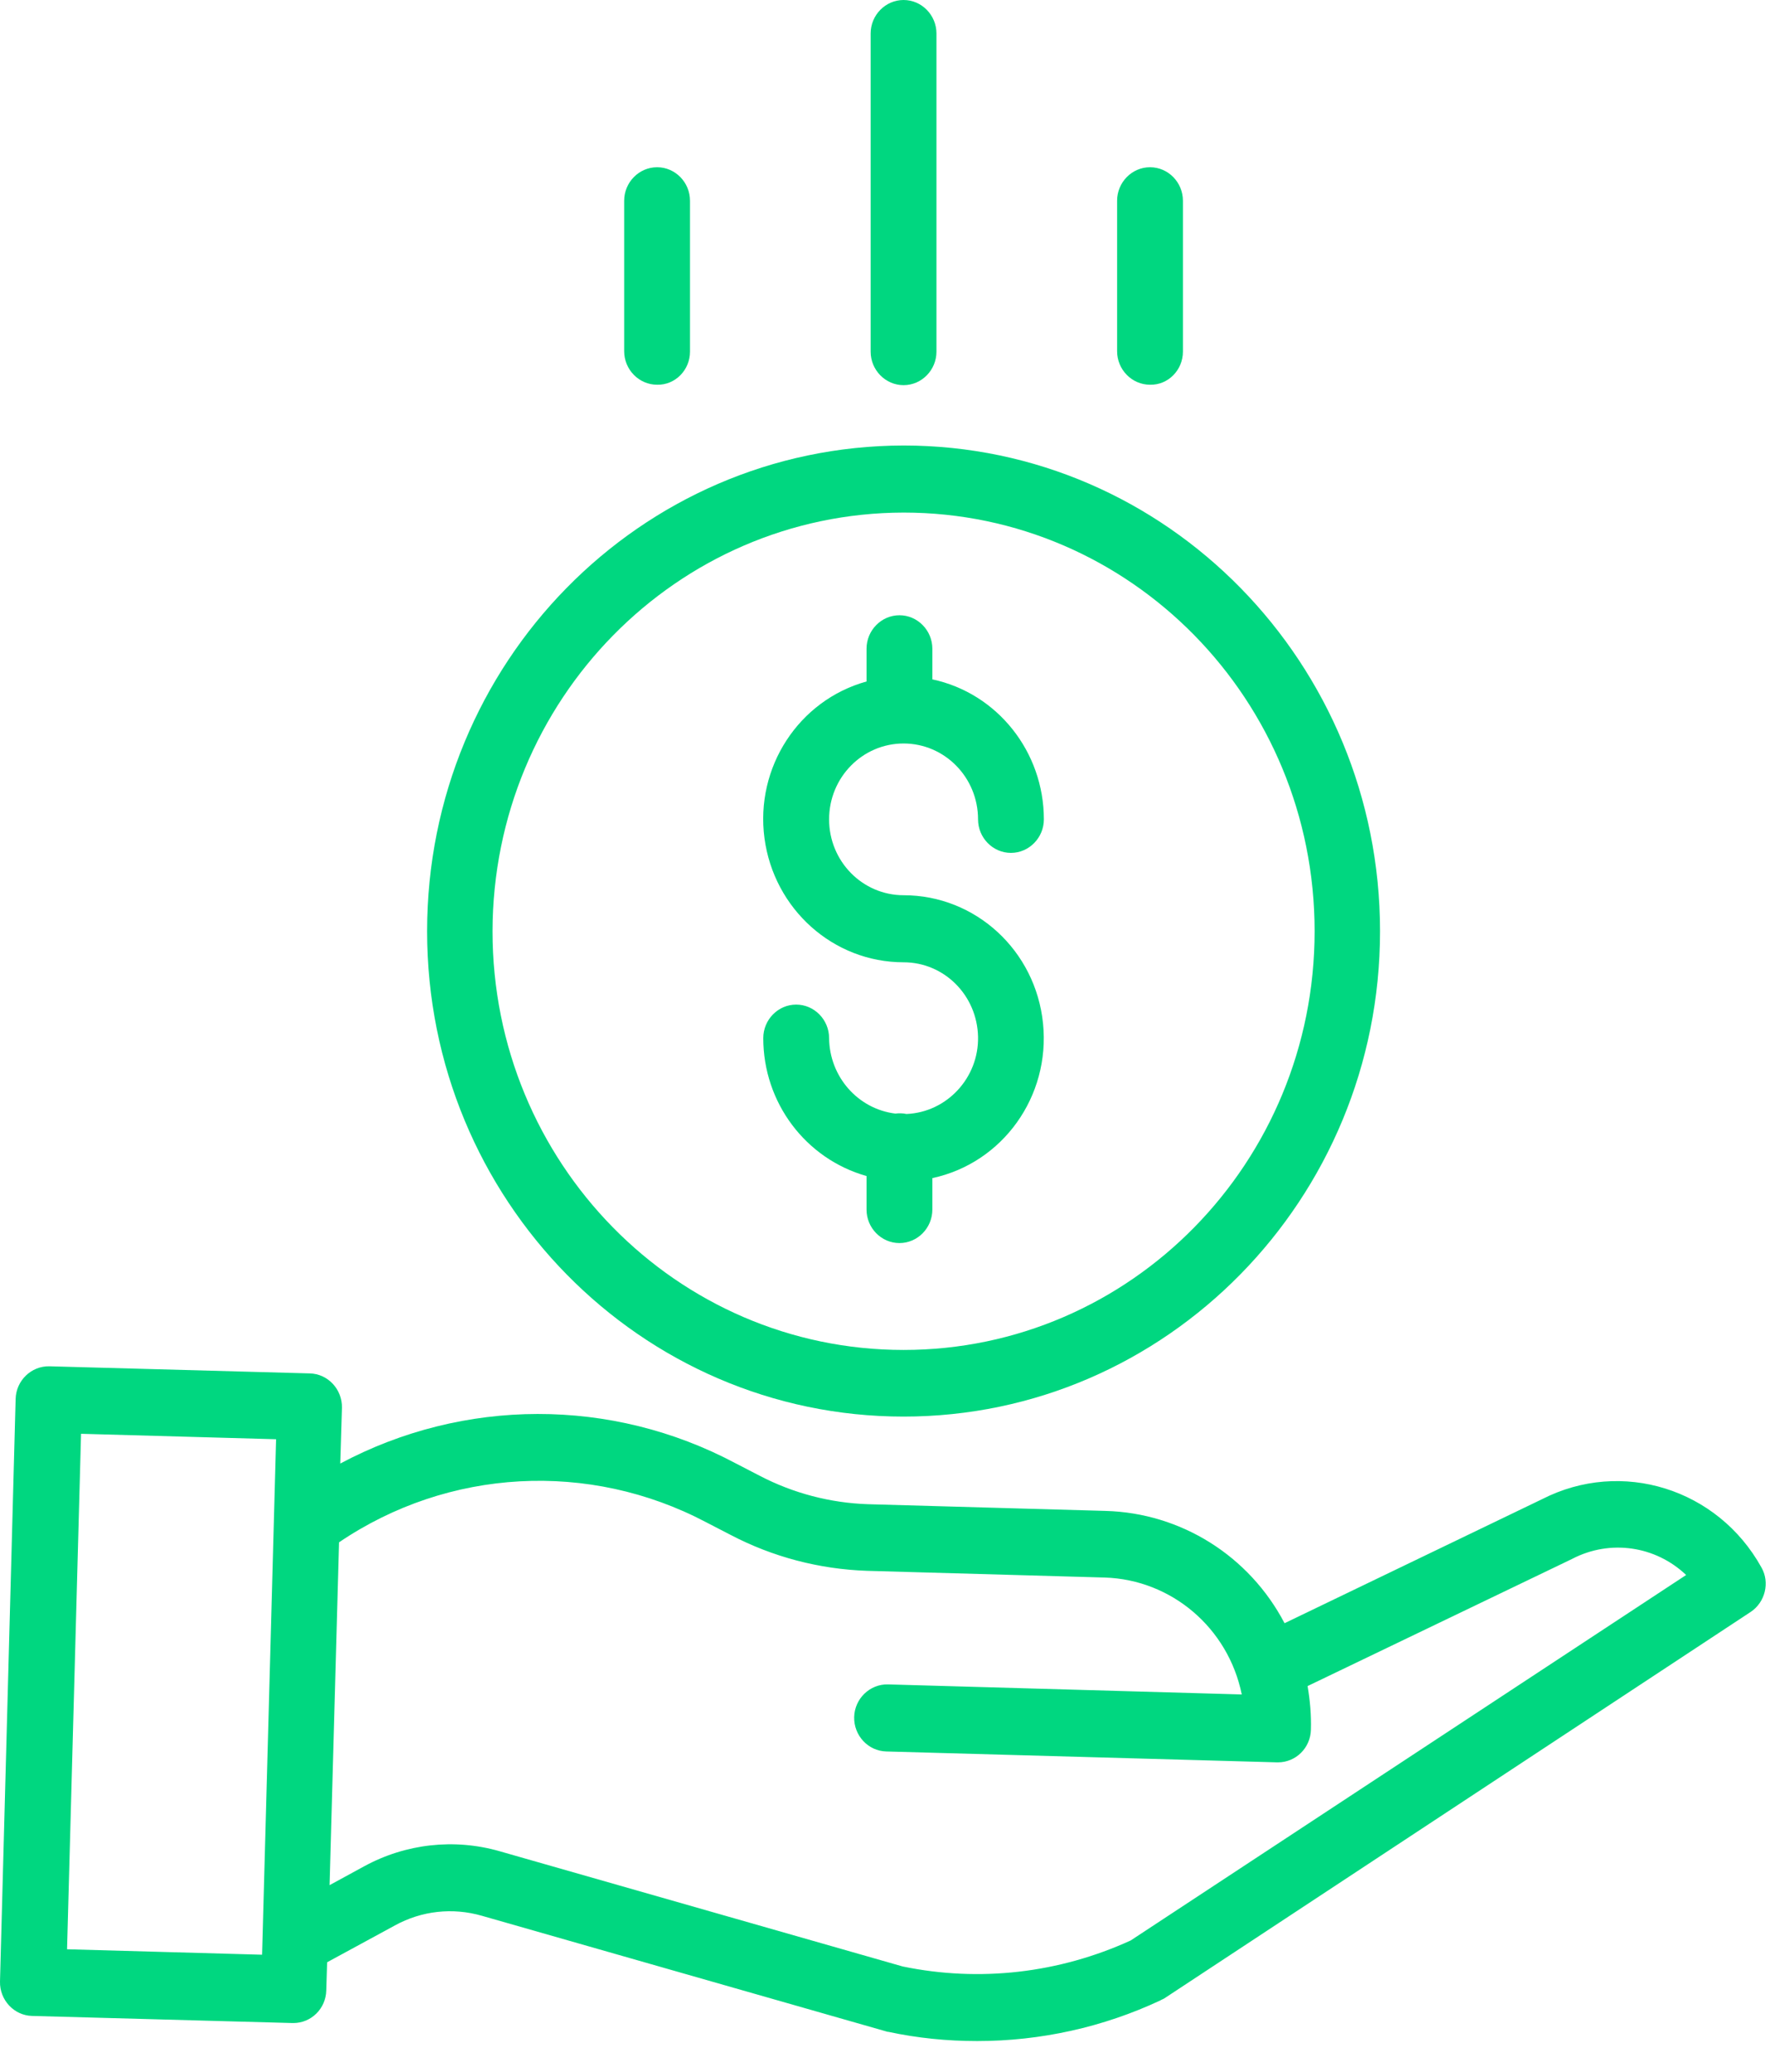
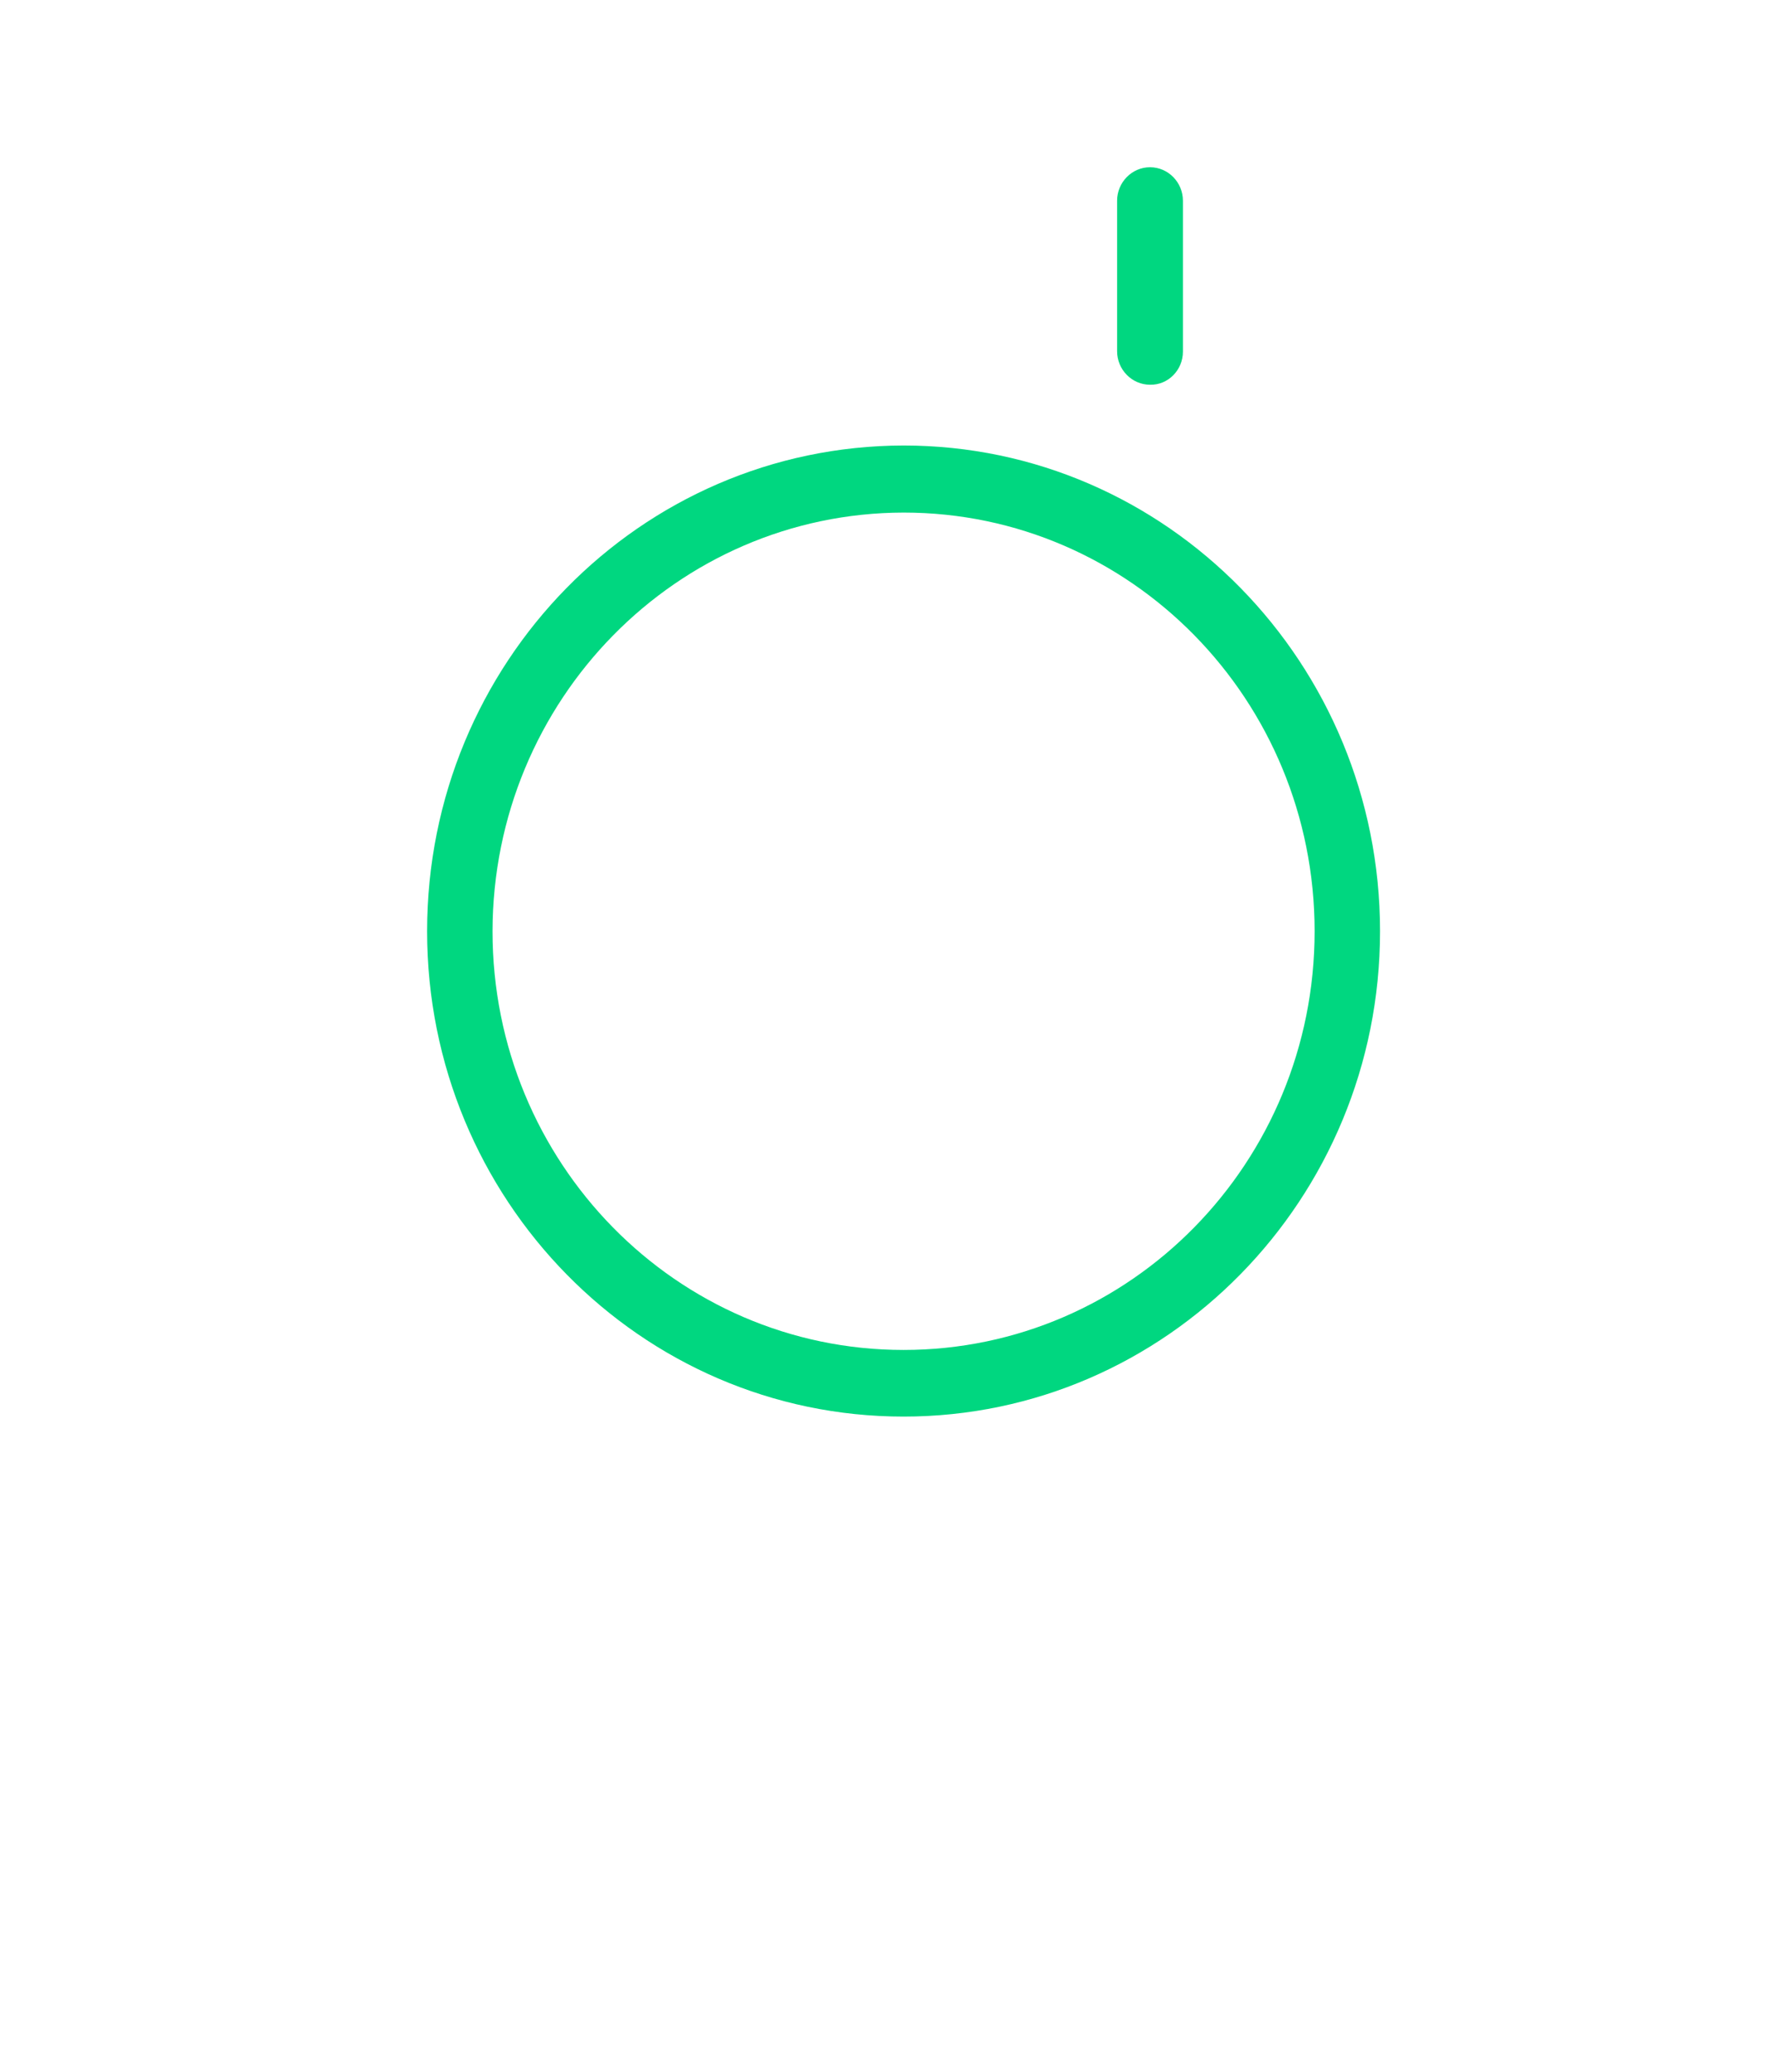
<svg xmlns="http://www.w3.org/2000/svg" width="53" height="62" viewBox="0 0 53 62" fill="none">
-   <path d="M27.142 33.339C27.031 33.314 26.92 33.314 26.809 33.327C25.688 33.189 24.838 32.223 24.826 31.069C24.826 30.517 24.382 30.065 23.84 30.065C23.298 30.065 22.855 30.517 22.855 31.069C22.855 33.001 24.123 34.681 25.947 35.196V36.199C25.947 36.751 26.39 37.202 26.933 37.202C27.475 37.202 27.918 36.751 27.918 36.199V35.258C30.025 34.807 31.454 32.812 31.232 30.63C31.011 28.447 29.212 26.792 27.056 26.792C25.824 26.792 24.826 25.776 24.826 24.521C24.826 23.267 25.824 22.251 27.056 22.251C28.288 22.251 29.286 23.267 29.286 24.521C29.286 25.073 29.729 25.525 30.271 25.525C30.813 25.525 31.257 25.073 31.257 24.521C31.257 22.502 29.865 20.746 27.918 20.332V19.416C27.918 18.865 27.475 18.413 26.933 18.413C26.39 18.413 25.947 18.865 25.947 19.416V20.395C23.914 20.959 22.608 22.966 22.891 25.086C23.175 27.206 24.949 28.799 27.056 28.799C28.275 28.799 29.261 29.79 29.286 31.031C29.31 32.26 28.349 33.289 27.142 33.339Z" fill="#00D780" />
  <path d="M12.789 27.87C12.789 35.898 19.183 42.395 27.056 42.395C34.928 42.395 41.323 35.885 41.323 27.87C41.323 19.856 34.941 13.333 27.056 13.333C19.171 13.346 12.789 19.843 12.789 27.87ZM27.056 15.34C33.856 15.34 39.364 20.947 39.364 27.87C39.364 34.794 33.856 40.401 27.056 40.401C20.255 40.401 14.748 34.794 14.748 27.87C14.76 20.947 20.267 15.353 27.056 15.34Z" fill="#00D780" />
-   <path d="M46.177 44.866L38.464 48.579C37.405 46.559 35.36 45.28 33.105 45.218L25.984 45.017C24.863 44.979 23.754 44.691 22.744 44.164L22.017 43.788C18.308 41.818 13.885 41.831 10.189 43.8L10.239 42.132C10.251 41.58 9.82 41.116 9.277 41.103L1.479 40.89C0.937 40.878 0.481 41.317 0.468 41.868L0 59.303C-0.012 59.855 0.419 60.319 0.961 60.332L8.76 60.545H8.785C9.314 60.545 9.758 60.118 9.77 59.566L9.795 58.726L11.828 57.622C12.629 57.183 13.553 57.083 14.427 57.334L26.538 60.796C26.563 60.808 26.575 60.808 26.6 60.808C27.475 60.996 28.362 61.084 29.261 61.084C31.158 61.084 33.031 60.67 34.744 59.868C34.781 59.843 34.83 59.83 34.867 59.805L52.423 48.24C52.855 47.952 53.002 47.362 52.744 46.911C51.438 44.553 48.555 43.65 46.177 44.866ZM2.008 58.337L2.427 42.91L8.267 43.073L7.848 58.5L2.008 58.337ZM33.856 58.074C31.713 59.052 29.335 59.328 27.031 58.852L14.957 55.402C13.602 55.014 12.148 55.176 10.904 55.854L9.869 56.418L10.152 46.158C13.429 43.938 17.643 43.712 21.142 45.556L21.869 45.932C23.138 46.597 24.53 46.961 25.959 47.011L33.08 47.212C35.076 47.275 36.776 48.717 37.183 50.711L26.587 50.41C26.045 50.398 25.59 50.837 25.577 51.389C25.565 51.941 25.996 52.404 26.538 52.417L38.243 52.743H38.267C38.797 52.743 39.24 52.317 39.253 51.765C39.265 51.326 39.228 50.899 39.154 50.46L47.064 46.66C47.076 46.66 47.076 46.647 47.089 46.647C48.21 46.07 49.565 46.258 50.489 47.136L33.856 58.074Z" fill="#00D780" />
-   <path d="M28.041 10.524V1.003C28.041 0.452 27.598 0 27.056 0C26.514 0 26.07 0.452 26.07 1.003V10.524C26.07 11.075 26.514 11.527 27.056 11.527C27.598 11.527 28.041 11.075 28.041 10.524Z" fill="#00D780" />
  <path d="M35.421 10.524V6.008C35.421 5.456 34.978 5.005 34.436 5.005C33.894 5.005 33.45 5.456 33.45 6.008V10.511C33.45 11.063 33.894 11.514 34.436 11.514C34.978 11.527 35.421 11.075 35.421 10.524Z" fill="#00D780" />
-   <path d="M20.661 10.524V6.008C20.661 5.456 20.218 5.005 19.676 5.005C19.134 5.005 18.69 5.456 18.69 6.008V10.511C18.69 11.063 19.134 11.514 19.676 11.514C20.218 11.527 20.661 11.075 20.661 10.524Z" fill="#00D780" />
</svg>